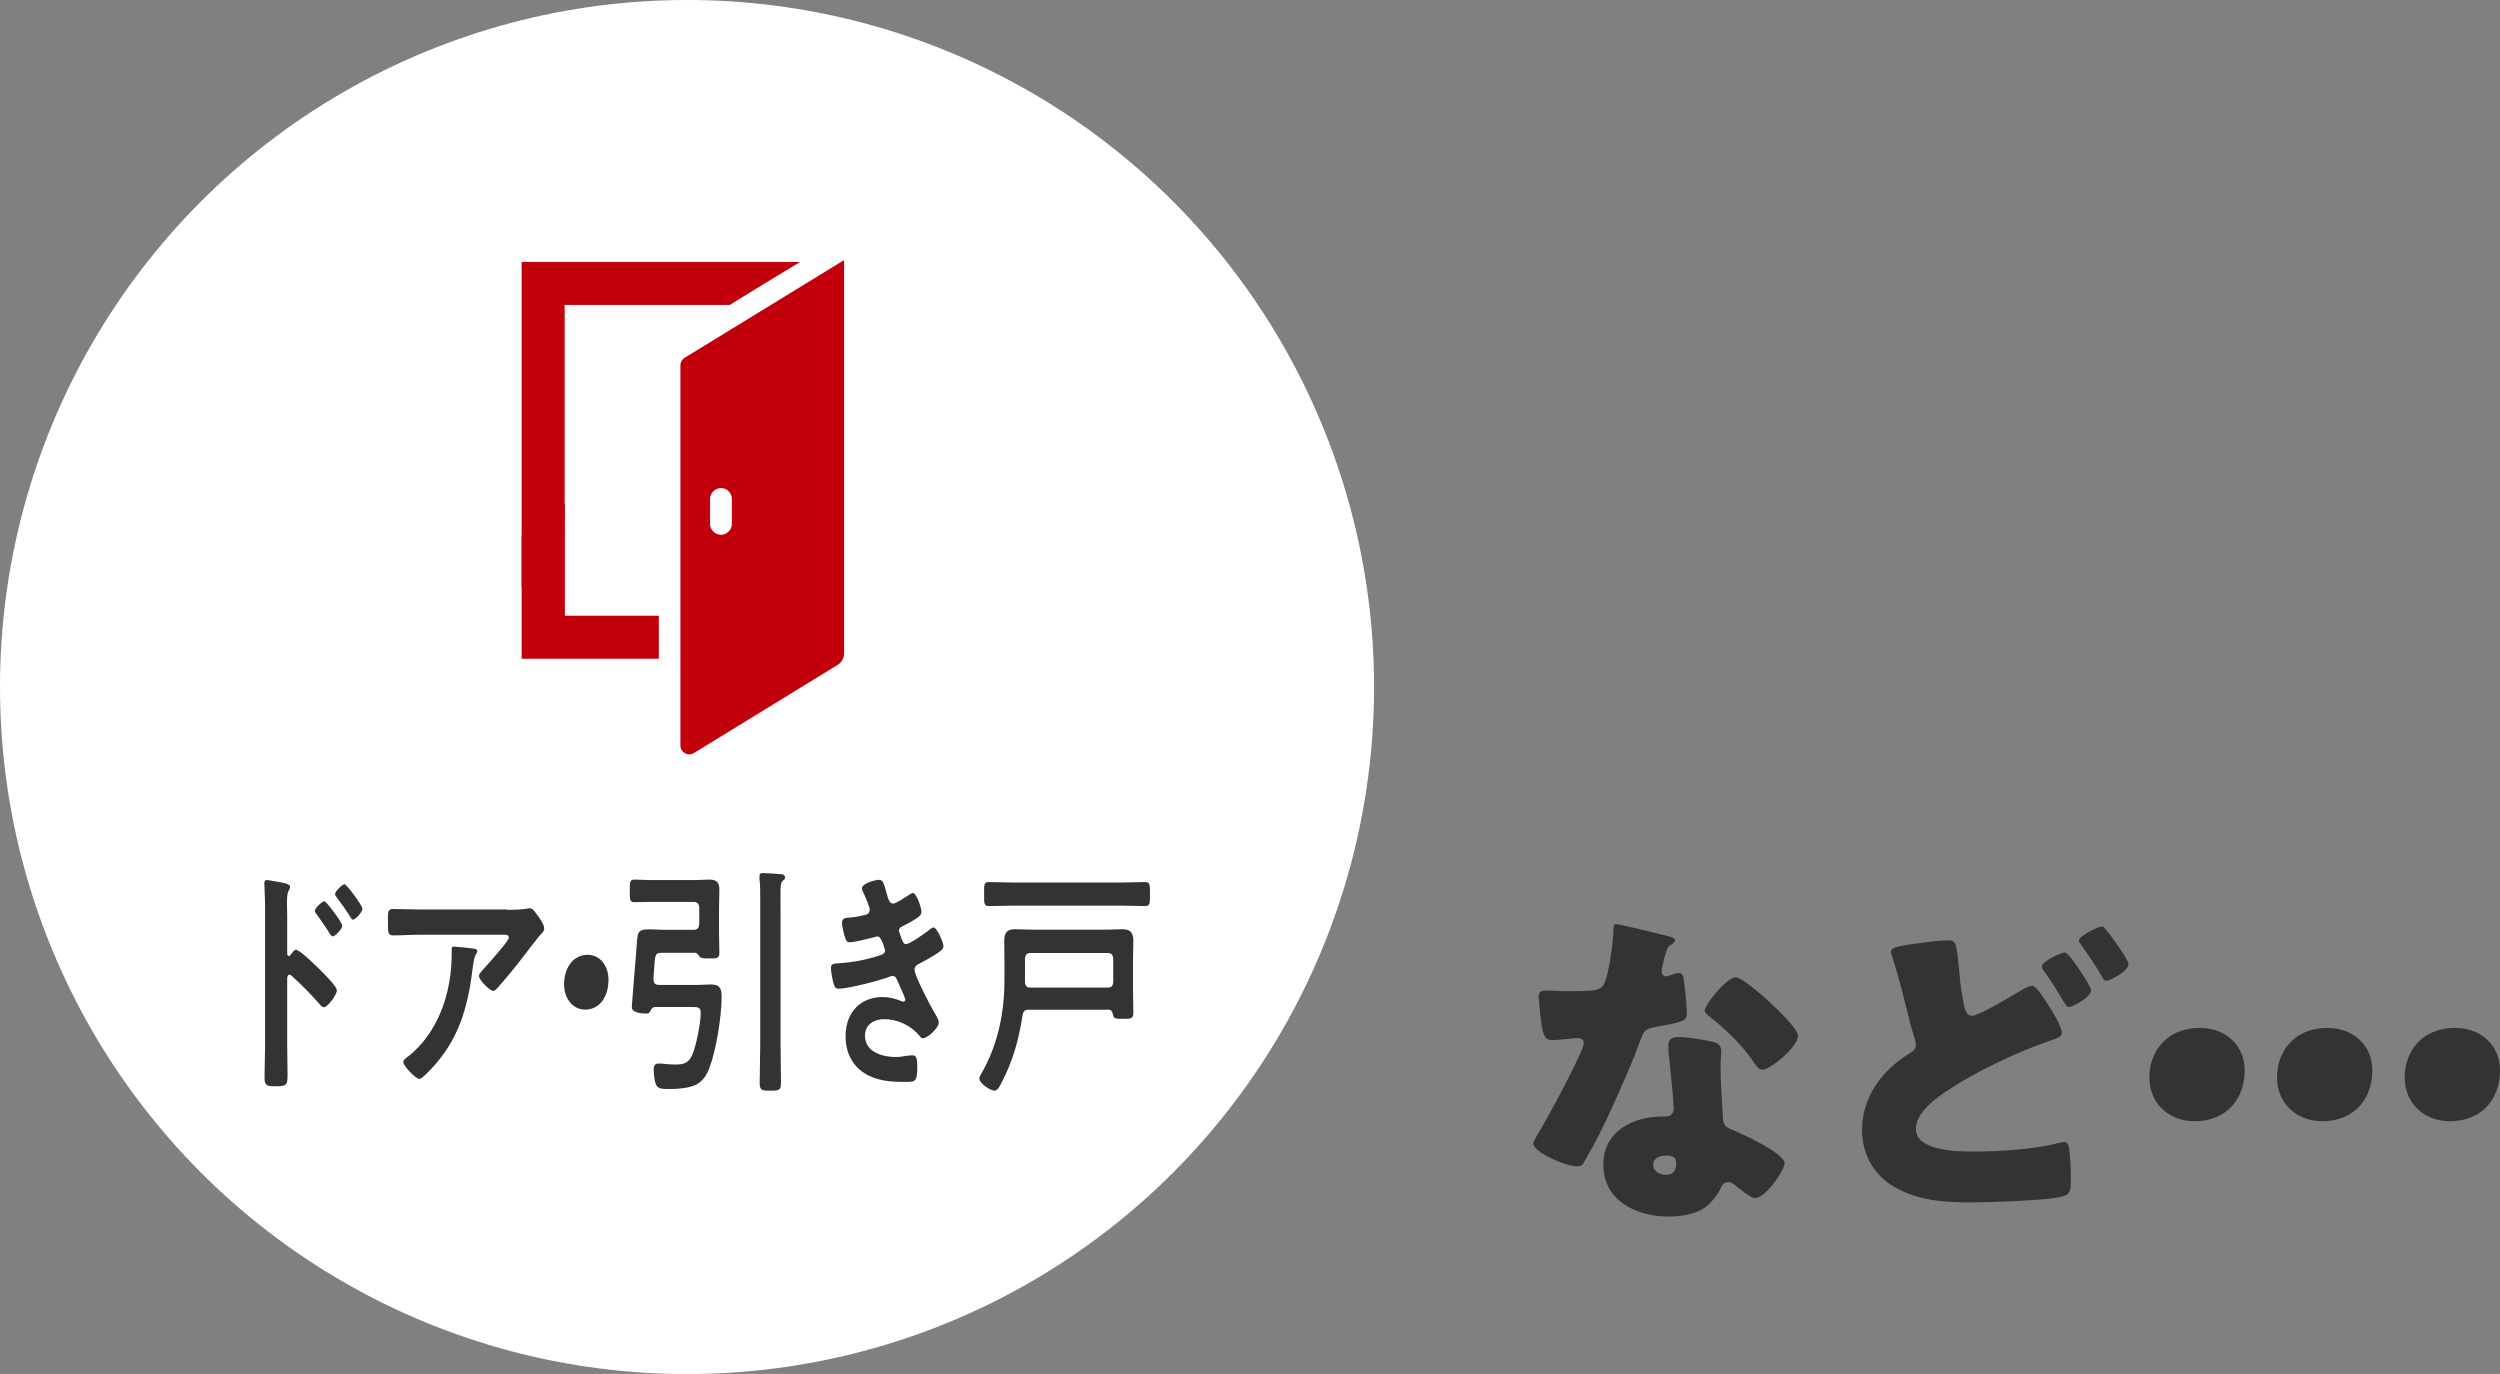
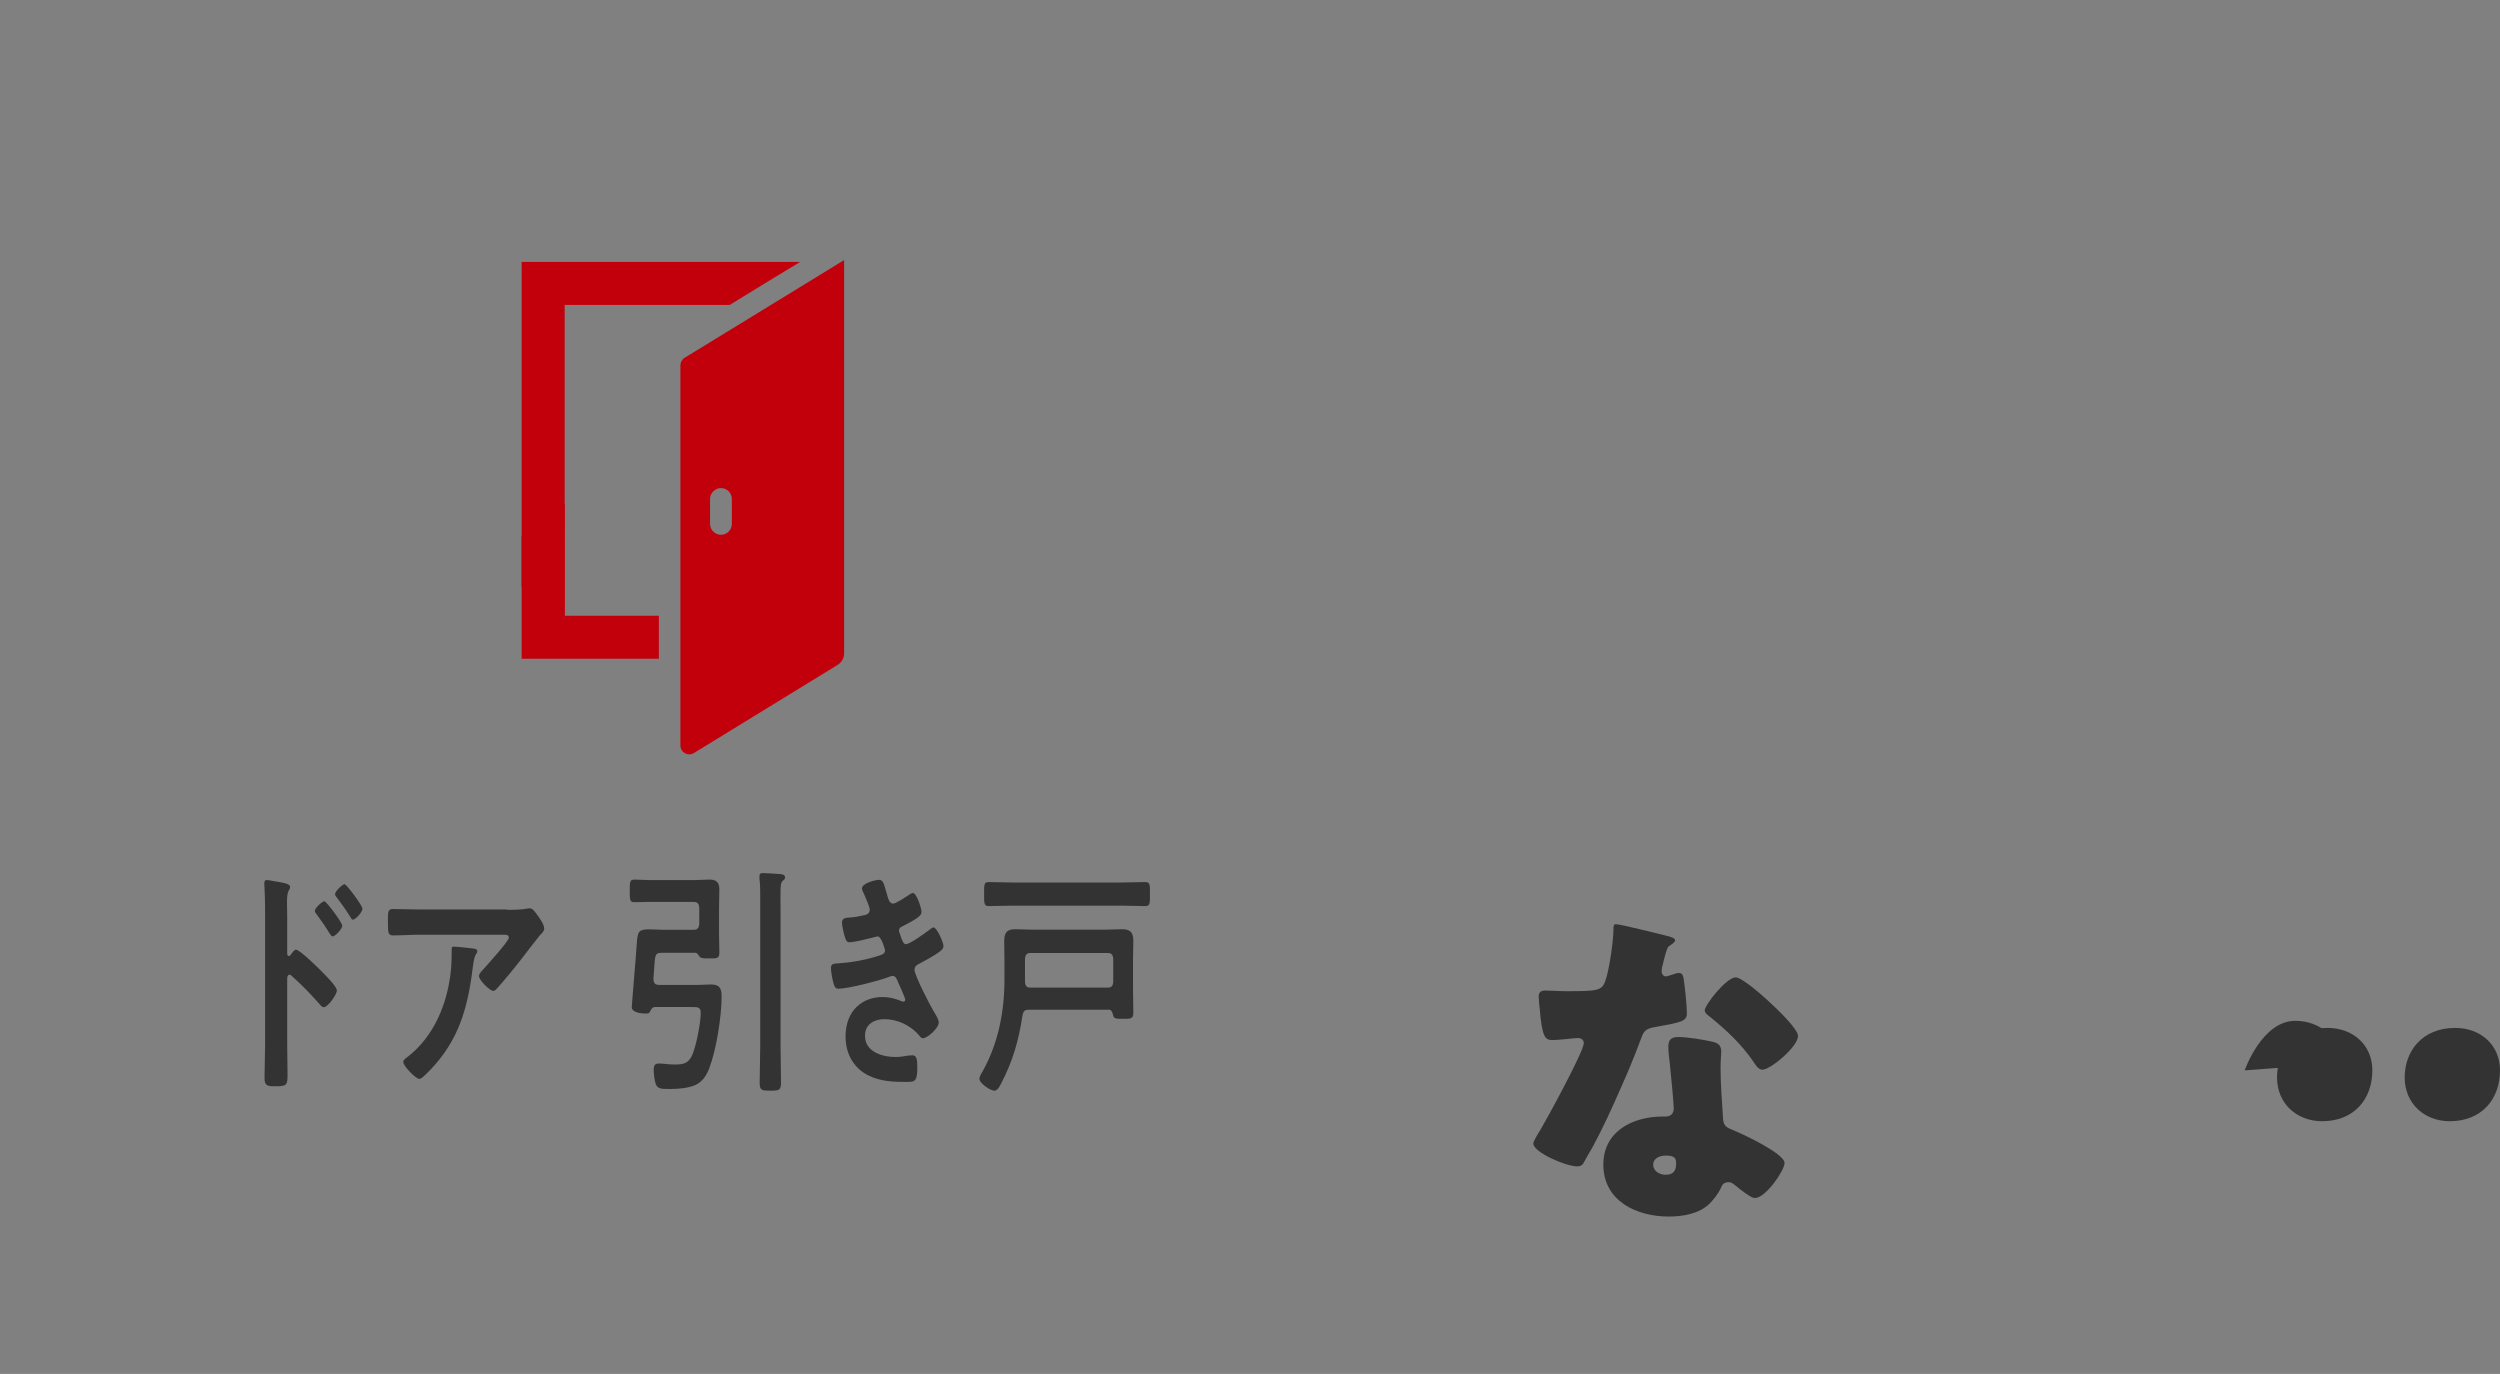
<svg xmlns="http://www.w3.org/2000/svg" id="_レイヤー_2" data-name="レイヤー 2" viewBox="0 0 222.66 122.37">
  <rect x="0" y="0" width="222.66" height="122.37" fill="#808080" stroke="none" />
  <defs>
    <style>
      .cls-1 {
        fill: #fff;
      }

      .cls-2 {
        fill: #c2000b;
      }

      .cls-3 {
        fill: #333;
      }
    </style>
  </defs>
  <g id="_レイヤー_2-2" data-name="レイヤー 2">
    <g>
      <g>
        <path class="cls-3" d="M148.5,83.36c.36.09.69.21.69.39,0,.15-.21.3-.57.54-.18.12-.42,1.17-.54,1.68-.03.12-.06.18-.06.24,0,.09-.03.21-.03.33,0,.18.15.42.36.42.15,0,.48-.12.66-.18.18-.06.33-.12.51-.12.27,0,.36.15.42.45.09.48.3,2.4.3,3.12s-.42.81-2.76,1.23c-1.05.18-1.08.39-1.44,1.35-.51,1.38-1.08,2.73-1.68,4.08-.78,1.77-1.59,3.57-2.52,5.28-.24.42-.54.9-.72,1.26-.15.3-.27.45-.66.45-1.02,0-3.9-1.26-3.9-2.04,0-.18.42-.87.63-1.2.6-1.02,3.87-6.99,3.87-7.74,0-.3-.27-.45-.51-.45-.18,0-.78.06-.99.09-.33.03-.96.09-1.32.09-.63,0-.9-.27-1.11-2.82-.03-.24-.09-.78-.09-1.05,0-.42.24-.54.6-.54.51,0,1.23.06,1.89.06,2.73,0,3.12-.06,3.42-.84.39-1.02.75-3.72.75-4.65,0-.24,0-.48.21-.48.39,0,3.99.9,4.59,1.05ZM152.52,92.78c.51.12.78.33.78.87,0,.3-.06.84-.06,1.38,0,1.5.12,2.97.21,4.44.03.72.18.9.87,1.17.84.33,4.62,2.1,4.62,2.94,0,.66-1.68,3.12-2.64,3.12-.24,0-.66-.27-1.32-.78-.18-.15-.36-.3-.57-.45-.15-.12-.27-.18-.48-.18-.48,0-.6.36-.66.51-.21.48-.66,1.05-1.02,1.41-.93.9-2.37,1.14-3.63,1.14-2.85,0-5.82-1.38-5.82-4.62,0-3,2.64-4.29,5.31-4.29h.24c.48,0,.72-.3.72-.72,0-.51-.27-3.18-.36-4.08-.06-.45-.12-.96-.12-1.41,0-.63.24-.87.9-.87.78,0,2.25.24,3.03.42ZM147.24,103.73c0,.6.6.9,1.11.9.69,0,.93-.36.93-.99,0-.39-.03-.72-.9-.72-.51,0-1.14.21-1.14.81ZM157.56,89.21c.69.63,2.58,2.43,2.58,3.06,0,.93-2.43,3-3.18,3-.36,0-.63-.45-.84-.78-1.02-1.47-2.34-2.73-3.75-3.87-.24-.18-.54-.39-.54-.63,0-.48,1.92-2.94,2.76-2.94.57,0,2.49,1.71,2.97,2.16Z" />
-         <path class="cls-3" d="M171.24,83.96c.69-.09,1.62-.21,2.16-.21.81,0,.84.03,1.11,2.91.12,1.41.27,2.22.45,3.03.09.36.24.78.69.78.48,0,2.64-1.23,4.08-2.1.3-.18.93-.57,1.26-.57.36,0,1.02,1.05,1.38,1.62.42.63,1.26,2.01,1.26,2.58,0,.33-.33.45-.96.66-.12.06-.27.09-.42.15-2.61.9-6.39,2.7-8.67,4.23-1.14.75-2.94,2.01-2.94,3.51,0,2.01,3.84,2.01,5.19,2.01,2.34,0,5.49-.21,7.74-.81.09,0,.21-.03.3-.03.24,0,.36.21.42.6.12.87.15,2.16.15,2.97,0,1.02-.21,1.2-1.26,1.38-1.71.27-5.85.42-7.68.42-2.37,0-4.59-.15-6.69-1.32-1.89-1.05-2.97-2.94-2.97-5.13,0-2.91,1.74-5.25,4.11-6.75.36-.21.69-.39.69-.87,0-.24-.39-1.41-.48-1.74-.51-2.04-.99-4.11-1.65-6.12-.03-.09-.09-.27-.09-.36,0-.45.54-.54,2.82-.84ZM185.13,86.27c.42.63,1.11,1.65,1.11,1.95,0,.6-1.68,1.47-1.98,1.47-.15,0-.21-.06-.66-.81-.54-.9-.96-1.56-1.56-2.4-.09-.12-.18-.27-.18-.42,0-.42,1.71-1.23,2.04-1.23.27,0,1.05,1.17,1.23,1.44ZM187.53,82.76c.3.36.6.75.87,1.14.24.33,1.17,1.65,1.17,1.98,0,.63-1.68,1.47-1.95,1.47-.24,0-.33-.21-.45-.45-.57-.99-1.23-1.89-1.86-2.82-.09-.12-.15-.18-.15-.3,0-.45,1.74-1.26,2.04-1.26.15,0,.18.06.33.24Z" />
-         <path class="cls-3" d="M199.92,95.33c0,2.55-1.62,4.53-4.47,4.53-2.28,0-4.02-1.59-4.02-3.9s1.53-4.41,4.5-4.41c2.28,0,3.99,1.53,3.99,3.78Z" />
+         <path class="cls-3" d="M199.92,95.33s1.53-4.41,4.5-4.41c2.28,0,3.99,1.53,3.99,3.78Z" />
        <path class="cls-3" d="M211.29,95.33c0,2.55-1.62,4.53-4.47,4.53-2.28,0-4.02-1.59-4.02-3.9s1.53-4.41,4.5-4.41c2.28,0,3.99,1.53,3.99,3.78Z" />
        <path class="cls-3" d="M222.66,95.33c0,2.55-1.62,4.53-4.47,4.53-2.28,0-4.02-1.59-4.02-3.9s1.53-4.41,4.5-4.41c2.28,0,3.99,1.53,3.99,3.78Z" />
      </g>
      <g>
-         <circle class="cls-1" cx="61.19" cy="61.19" r="61.19" />
        <g>
          <path class="cls-3" d="M26.37,84.59c.35,0,2.07,1.71,2.42,2.07.24.26,1.21,1.19,1.21,1.56s-.81,1.49-1.16,1.49c-.14,0-.28-.15-.38-.28-.93-1.04-1.49-1.62-2.5-2.53-.05-.04-.1-.09-.17-.09-.16,0-.21.17-.21.35v5.9c0,.86.03,1.71.03,2.57,0,.99-.02,1.12-1.07,1.12-.69,0-.98-.02-.98-.73,0-.97.05-1.94.05-2.92v-12.32c0-.56-.03-1.15-.05-1.69,0-.11-.02-.3-.02-.39,0-.22.05-.32.22-.32.1,0,.47.06.59.09.78.13,1.49.22,1.49.52,0,.09-.05.22-.09.28-.16.24-.19.56-.19,1.15,0,.32.02.73.02,1.27v3.24c0,.17.09.22.14.22.07,0,.1-.02.16-.09.12-.17.31-.48.5-.48ZM30.48,82.45c0,.3-.64.95-.85.95-.1,0-.19-.15-.26-.24-.36-.6-.76-1.17-1.17-1.73-.09-.11-.16-.19-.16-.3,0-.26.66-.86.85-.86.17,0,1.59,1.88,1.59,2.18ZM32.28,80.94c0,.3-.62.97-.85.97-.1,0-.19-.17-.24-.26-.36-.58-.79-1.19-1.19-1.71-.07-.11-.16-.19-.16-.3,0-.26.66-.89.85-.89.17,0,1.59,1.9,1.59,2.18Z" />
          <path class="cls-3" d="M45.17,81.03c.57,0,1.24,0,1.8-.11.07-.02.14-.02.22-.02.26,0,.43.28.64.56s.64.86.64,1.25c0,.24-.24.45-.38.58-.1.11-1.4,1.79-1.61,2.07-.6.78-1.5,1.88-2.14,2.59-.12.13-.24.3-.42.3-.29,0-1.26-.95-1.26-1.32,0-.22.31-.52.43-.65.31-.35,2.23-2.46,2.23-2.77s-.38-.26-.54-.26h-7.41c-.79,0-1.57.06-2.35.06-.45,0-.47-.24-.47-1.1v-.43c0-.56.03-.82.43-.82.79,0,1.59.04,2.38.04h7.79ZM42.15,84.48c.12.02.36.02.36.26,0,.09-.05.15-.1.22-.22.3-.29,1.15-.35,1.56-.5,3.95-1.57,6.7-4.15,9.18-.14.13-.38.39-.57.39-.29,0-1.42-1.12-1.42-1.51,0-.19.17-.28.42-.48,1.83-1.43,3.09-3.67,3.61-6.29.24-1.17.28-2.03.28-3.22,0-.17,0-.28.17-.28.22,0,1.49.13,1.75.17Z" />
-           <path class="cls-3" d="M54.19,87.31c0,1.43-.76,2.61-2.07,2.61-1.07,0-1.88-.93-1.88-2.27s.73-2.61,2.11-2.61c1.04,0,1.85.91,1.85,2.27Z" />
          <path class="cls-3" d="M58.64,87.72h3.51c.4,0,.79-.04,1.19-.04.79,0,.93.39.93,1.08,0,1.77-.48,4.78-1.09,6.35-.24.67-.62,1.21-1.17,1.49-.64.32-1.64.39-2.31.39-.81,0-1.14,0-1.31-.48-.1-.32-.17-.86-.17-1.23,0-.45.16-.56.48-.56s.85.09,1.4.09c.81,0,1.21-.11,1.55-.84.36-.82.76-2.85.76-3.78,0-.54-.33-.5-.92-.5h-3.14c-.26,0-.33.17-.47.43-.07.13-.17.15-.35.15-.55,0-1.26-.13-1.26-.56,0-.24.42-5.1.45-5.73.07-1.04.17-1.21,1.14-1.21.4,0,.81.04,1.23.04h2.71c.33,0,.48-.19.48-.6v-1.3c0-.41-.16-.58-.48-.58h-4.06c-.42,0-.81.02-1.23.02s-.42-.19-.42-.99c0-.84,0-1.02.43-1.02.4,0,.79.04,1.21.04h4.28c.4,0,.78-.04,1.16-.04.5,0,.9.13.9.86,0,.56-.03,1.15-.03,1.75v2.14c0,.58.03,1.19.03,1.77,0,.54-.29.5-.93.5h-.19c-.28,0-.52-.02-.64-.15-.1-.15-.21-.35-.38-.35h-2.85c-.71,0-.73.04-.81,1.32-.02.26-.04.58-.07.95,0,.41.12.58.43.58ZM67.71,79.99c0-.6,0-1.23-.07-1.71v-.22c0-.28.14-.3.31-.3.35,0,1.14.06,1.54.09.14.02.43.02.43.3,0,.15-.07.19-.21.3-.19.19-.17.45-.19.76-.02.65,0,1.27,0,1.9v11.95c0,1.12.04,2.25.04,3.37,0,.69-.19.71-.95.71-.71,0-.95,0-.95-.69,0-1.12.05-2.25.05-3.39v-13.07Z" />
          <path class="cls-3" d="M78.96,79.53c.14.5.24.95.59.95.24,0,1.07-.56,1.33-.73.12-.06.31-.22.43-.22.31,0,.76,1.32.76,1.69,0,.26-.21.39-.36.52-.4.28-.83.5-1.24.71-.17.09-.4.15-.4.43,0,.11.05.24.09.32.19.6.31.89.52.89.36,0,1.69-.97,2.06-1.25.1-.09.29-.24.41-.24.29,0,.88,1.34.88,1.66s-.38.52-.72.76c-.45.28-.92.54-1.38.78-.21.11-.48.22-.48.58,0,.48,1.43,3.26,1.75,3.76.14.24.41.65.41.93,0,.5-1.02,1.4-1.4,1.4-.12,0-.19-.06-.28-.17-.83-1.02-2.04-1.53-3.18-1.53-.73,0-1.71.35-1.71,1.47,0,1.56,1.76,1.9,2.69,1.9.36,0,.69-.04,1.05-.11.14-.02.35-.04.5-.04.35,0,.42.37.42.99,0,1.34-.17,1.38-.99,1.38-1.12,0-2.28-.04-3.33-.56-1.21-.58-2.07-1.79-2.07-3.48,0-2.36,1.54-3.52,3.28-3.52.62,0,1.12.13,1.71.37.05.02.12.04.17.04.09,0,.16-.09.16-.19s-.55-1.36-.66-1.58c-.1-.26-.21-.52-.47-.52-.1,0-.16.02-.24.06-.9.35-3.71,1.08-4.59,1.08-.29,0-.36-.22-.45-.54-.09-.35-.21-.95-.21-1.32,0-.41.31-.37.76-.41,1.24-.09,2.47-.32,3.68-.73.17-.06.38-.17.38-.41,0-.04-.31-1.25-.66-1.25-.09,0-.41.11-.54.13-.43.11-1.55.39-1.97.39-.22,0-.29-.13-.38-.37-.1-.28-.29-1.08-.29-1.38,0-.45.45-.43.69-.45.57-.04.79-.11,1.33-.22.22-.04.45-.15.45-.5,0-.22-.38-1.1-.48-1.32-.07-.15-.21-.41-.21-.56,0-.45,1.21-.76,1.5-.76.41,0,.45.35.69,1.17Z" />
          <path class="cls-3" d="M98.71,89.93h-7.1c-.35,0-.48.13-.55.56-.35,2.27-.88,4.06-1.88,5.98-.14.28-.33.67-.62.67-.33,0-1.33-.63-1.33-1.08,0-.19.24-.58.35-.76,1.31-2.4,1.88-5.14,1.88-8.04v-1.75c0-.58-.02-1.15-.02-1.73,0-.84.38-1.02.98-1.02.54,0,1.05.04,1.59.04h6.46c.48,0,.97-.04,1.45-.04.6,0,1.02.15,1.02,1.02,0,.58-.03,1.15-.03,1.73v2.64c0,.67.03,1.36.03,2.03,0,.56-.21.56-.92.56-.59,0-.83,0-.88-.32-.09-.35-.17-.5-.43-.5ZM90.21,80.66c-.73,0-1.43.04-2.16.04-.43,0-.4-.3-.4-1.06,0-.8-.03-1.08.4-1.08.73,0,1.43.04,2.16.04h9.66c.73,0,1.43-.04,2.14-.04.43,0,.41.26.41,1.08,0,.78.02,1.06-.41,1.06-.71,0-1.42-.04-2.14-.04h-9.66ZM98.67,87.96c.35,0,.48-.19.48-.6v-1.88c0-.41-.14-.6-.48-.6h-6.91c-.33,0-.47.19-.47.6v1.88c0,.41.12.6.47.6h6.91Z" />
        </g>
        <polygon class="cls-2" points="50.29 48.55 50.3 44.85 50.29 44.85 50.29 44.83 46.46 47.73 46.46 58.67 58.68 58.67 58.68 54.84 50.29 54.84 50.29 48.55" />
        <polygon class="cls-2" points="50.29 27.16 64.99 27.16 68.36 25.09 71.23 23.35 71.21 23.35 71.23 23.33 46.46 23.33 46.46 52.27 50.29 55.17 50.29 27.16" />
        <path class="cls-2" d="M75.17,23.18h0s0-.01,0-.01l-.44.27-6.07,3.72-7.69,4.71c-.23.14-.37.4-.37.67v33.86c0,.61.67.99,1.2.67l12.8-7.85c.36-.22.58-.61.58-1.03V23.18ZM63.24,46.66v-2.22c0-.27.11-.51.29-.68.17-.18.42-.29.68-.29.54,0,.97.44.97.97v2.22c0,.54-.44.97-.97.97s-.97-.44-.97-.97Z" />
      </g>
    </g>
  </g>
</svg>